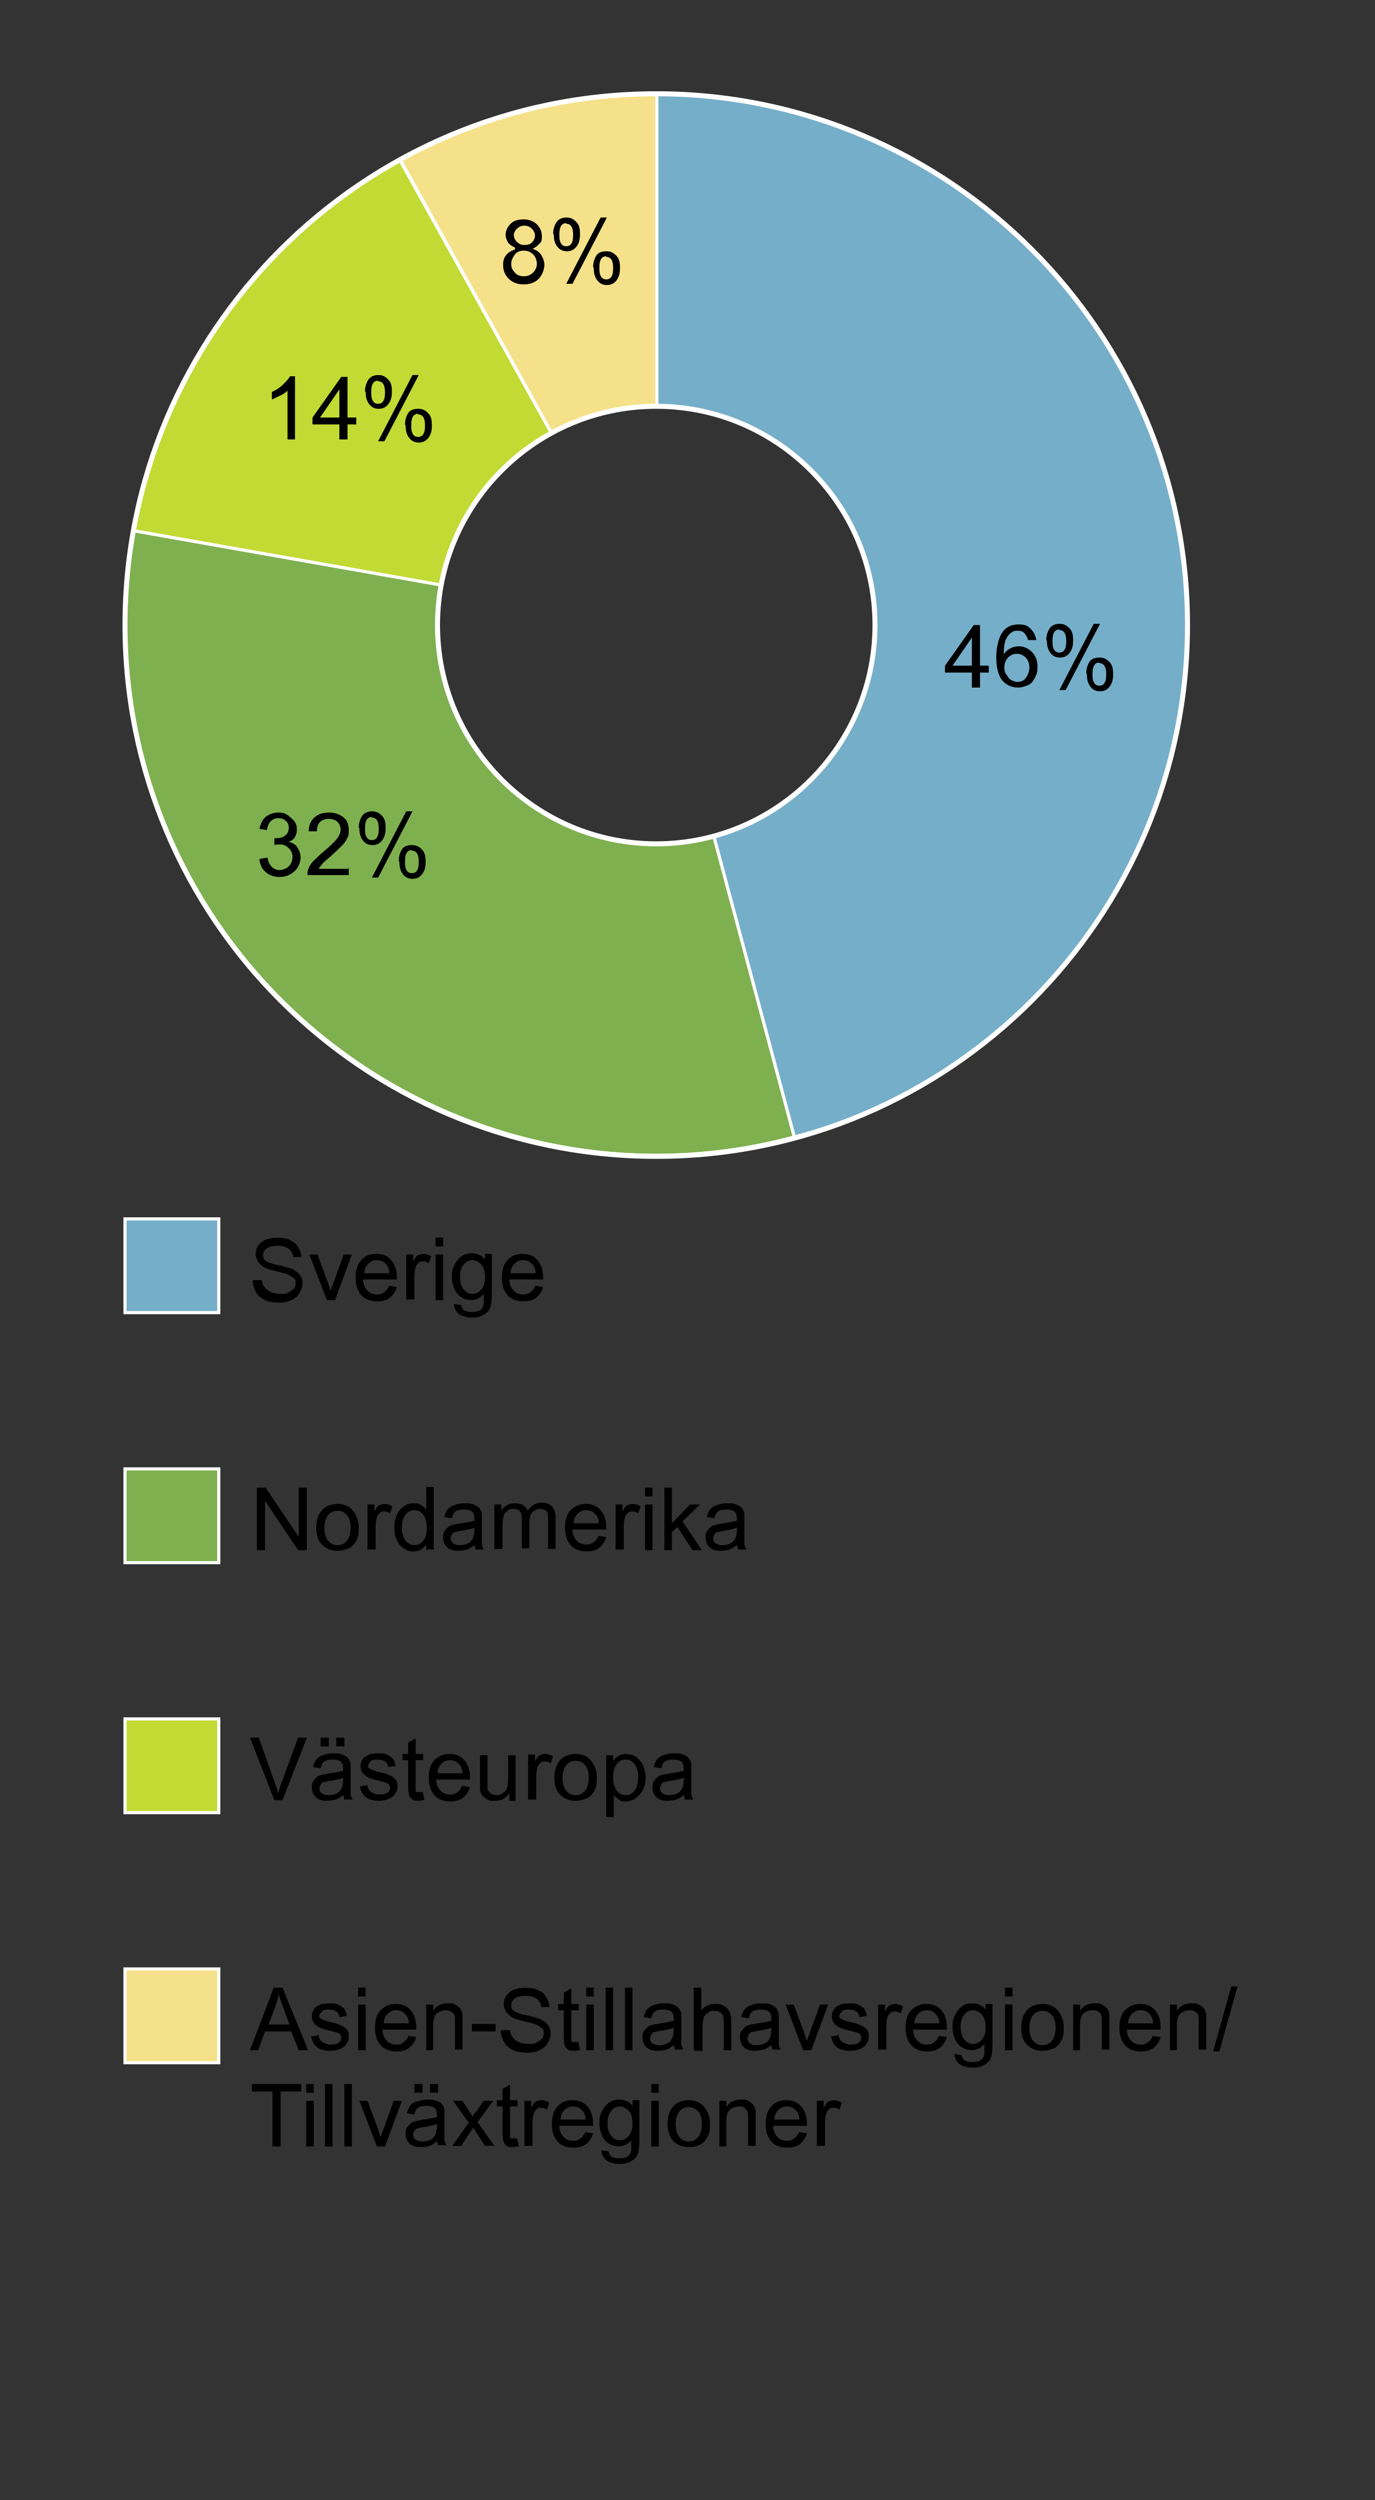
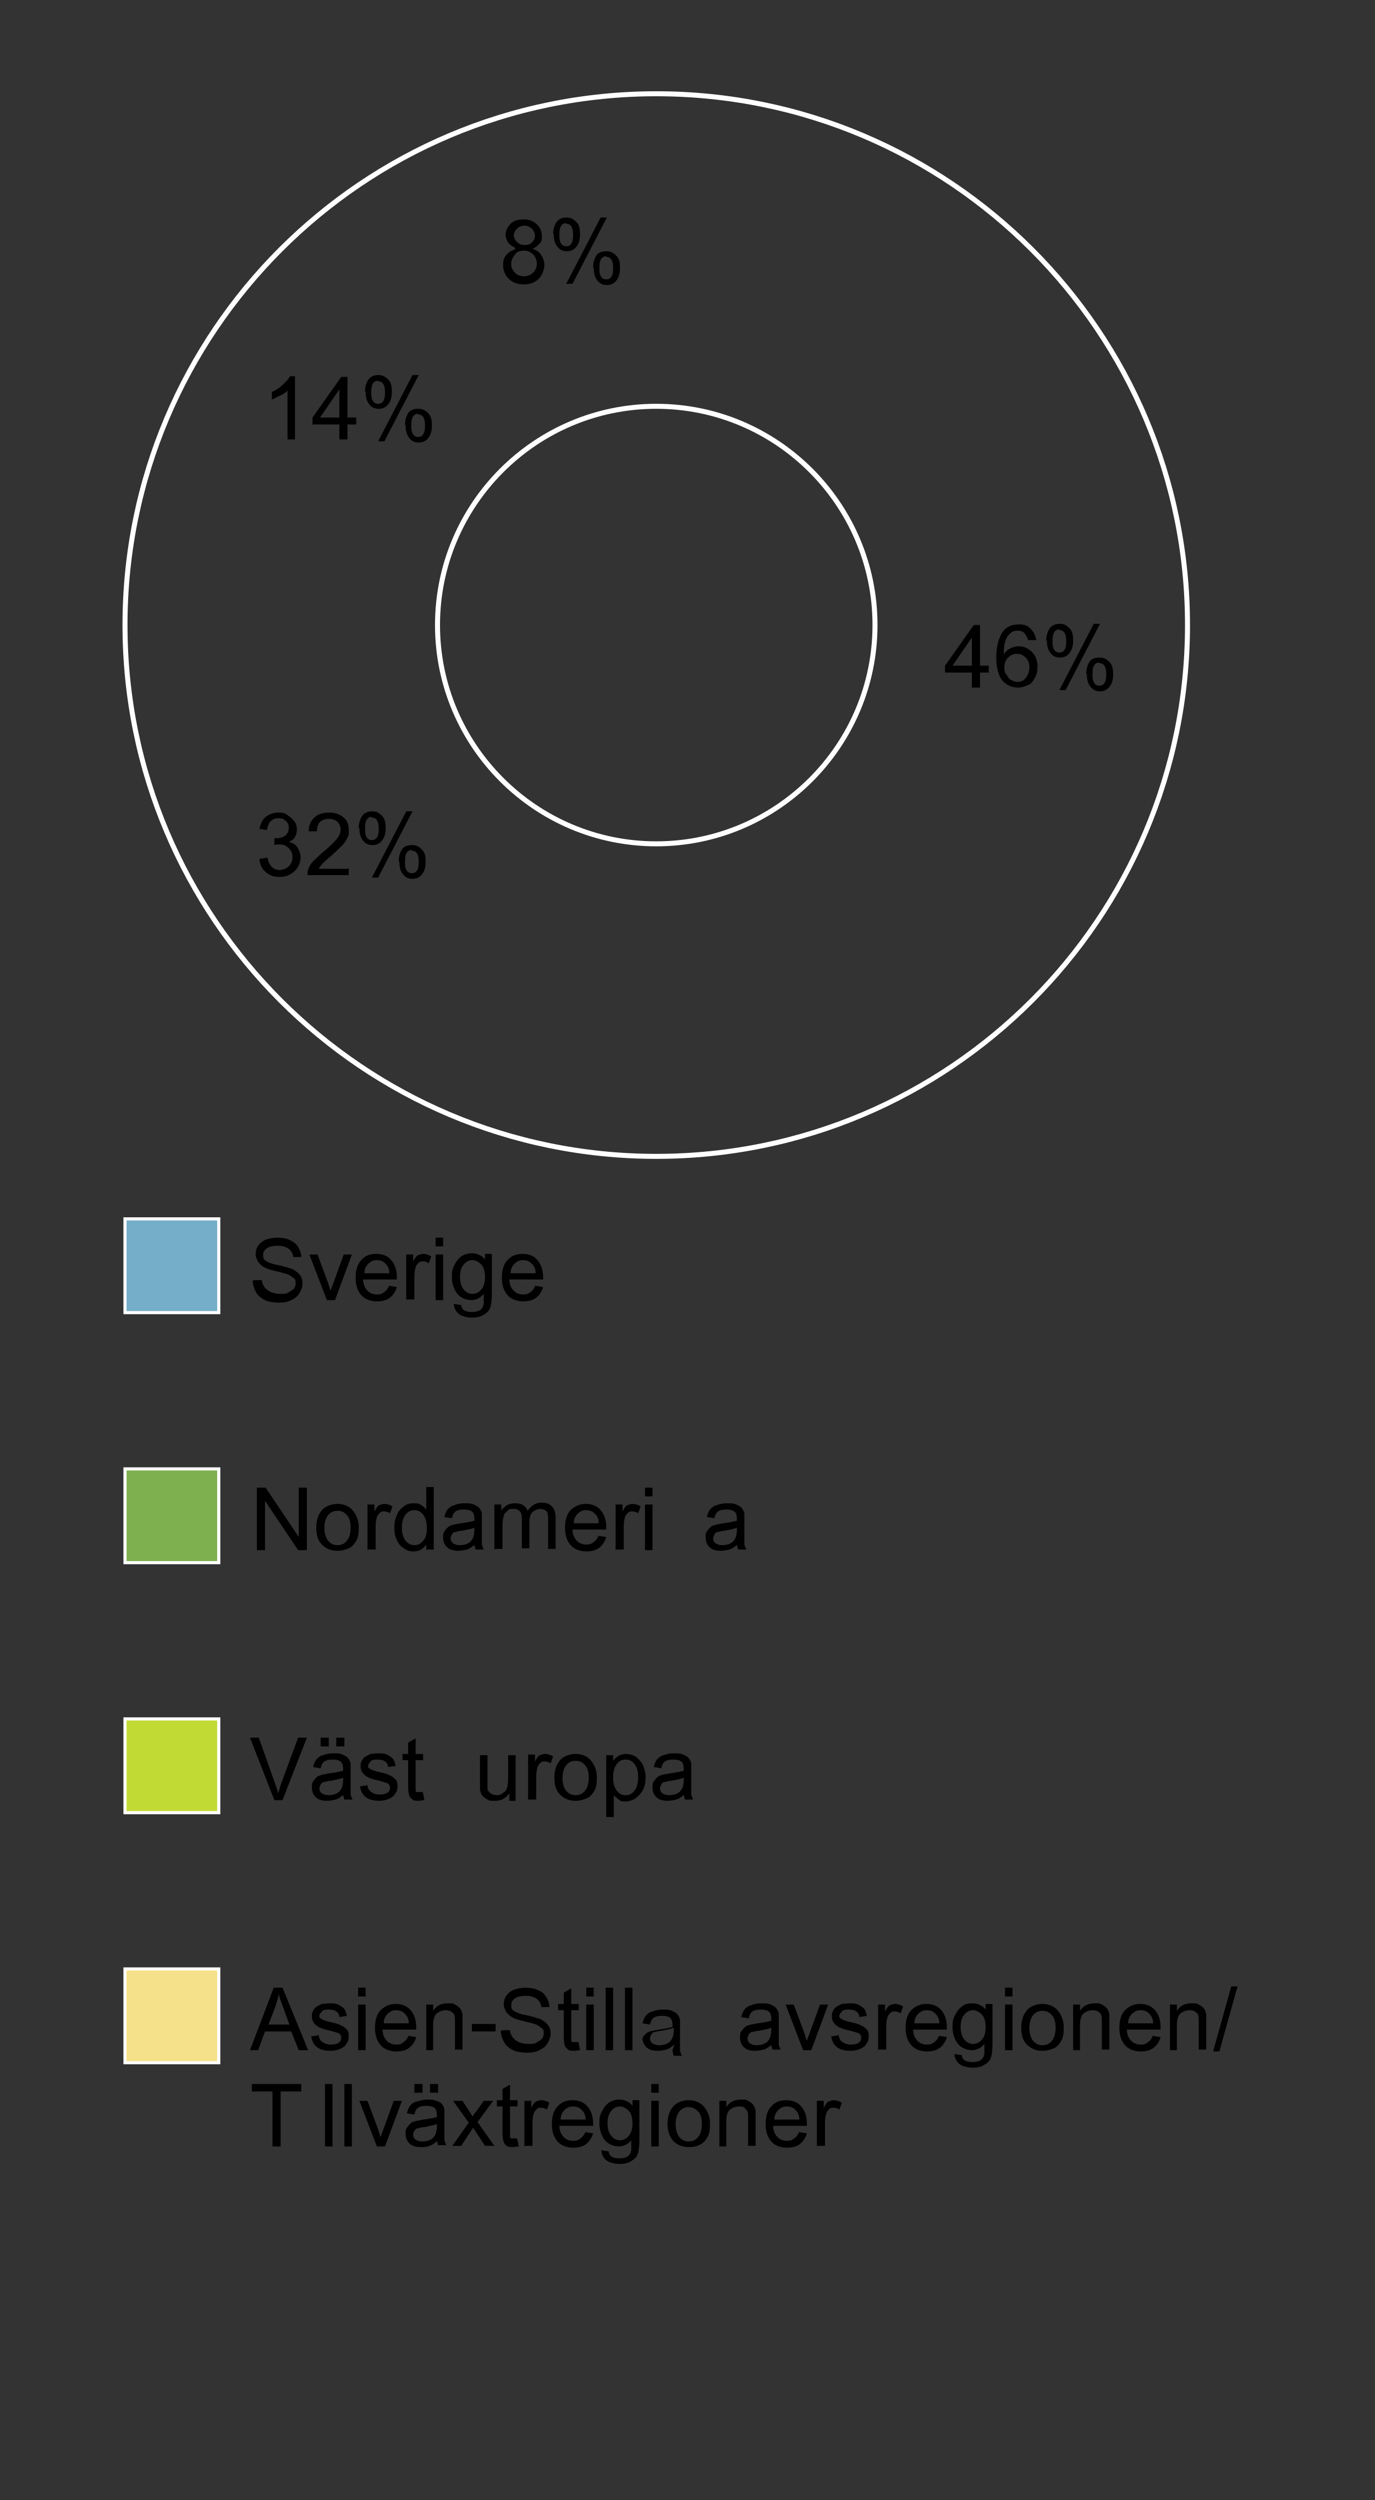
<svg xmlns="http://www.w3.org/2000/svg" id="uuid-056f0312-0b91-4269-9144-1f8cfa8ebc23" data-name="Layer 2 - Region 2014" viewBox="0 0 220 400">
  <rect x="0" y="0" width="220" height="400" fill="#333333" stroke="none" />
  <defs>
    <clipPath id="uuid-1c8f9888-97a1-4397-afeb-d3dd7af44c0f">
-       <path d="m105,15c-46.9,0-85,38.1-85,85s38.1,85,85,85,85-38.1,85-85S151.9,15,105,15Zm0,120c-19.3,0-35-15.7-35-35s15.7-35,35-35,35,15.7,35,35-15.7,35-35,35Z" style="fill: none; stroke: #fff; stroke-miterlimit: 10; stroke-width: .8px;" />
-     </clipPath>
+       </clipPath>
  </defs>
  <g>
    <g style="clip-path: url(#uuid-1c8f9888-97a1-4397-afeb-d3dd7af44c0f);">
      <g>
        <path d="m105.1,99.7L63.9,25.3c13.2-7.3,26.2-10.7,41.3-10.7v85.1Z" style="fill: #f5e189; fill-rule: evenodd; stroke: #fff; stroke-miterlimit: 10; stroke-width: .5px;" />
        <path d="m105.1,99.7l-83.8-14.8c4.6-25.9,19.5-46.9,42.5-59.6l41.3,74.4Z" style="fill: #c2da34; fill-rule: evenodd; stroke: #fff; stroke-miterlimit: 10; stroke-width: .5px;" />
        <path d="m105.1,99.7l22,82.2c-45.4,12.2-92.1-14.8-104.2-60.2-3.4-12.7-3.9-23.8-1.6-36.8l83.8,14.8Z" style="fill: #7fb04f; fill-rule: evenodd; stroke: #fff; stroke-miterlimit: 10; stroke-width: .5px;" />
        <path d="m105.1,99.7V14.6c47,0,85.1,38.1,85.1,85.1s-24.9,72-63.1,82.2l-22-82.2Z" style="fill: #75aec9; fill-rule: evenodd; stroke: #fff; stroke-miterlimit: 10; stroke-width: .5px;" />
      </g>
    </g>
    <path d="m105,15c-46.9,0-85,38.1-85,85s38.1,85,85,85,85-38.1,85-85S151.9,15,105,15Zm0,120c-19.3,0-35-15.7-35-35s15.7-35,35-35,35,15.7,35,35-15.7,35-35,35Z" style="fill: none; stroke: #fff; stroke-miterlimit: 10; stroke-width: .8px;" />
  </g>
  <g>
    <path d="m40.6,204.8h1.3c0,.4.2.8.4,1.1.2.3.6.6,1,.8.5.2,1,.3,1.5.3s1,0,1.3-.2.7-.4.9-.6c.2-.3.3-.5.3-.9s0-.6-.3-.8c-.2-.2-.5-.4-.9-.6-.3-.1-.9-.3-1.8-.5-.9-.2-1.6-.4-1.9-.6-.5-.2-.8-.6-1.1-.9-.2-.4-.4-.8-.4-1.2s.1-1,.4-1.4.7-.8,1.3-1,1.2-.3,1.8-.3,1.4.1,2,.4,1,.6,1.3,1.1.5,1,.5,1.6h-1.3c0-.5-.3-1-.7-1.3s-1-.5-1.7-.5-1.4.1-1.8.4-.6.6-.6,1.1.1.7.4.9c.3.2.9.5,2,.7,1.1.2,1.8.5,2.2.6.6.3,1,.6,1.3,1,.3.4.4.9.4,1.4s-.2,1-.5,1.5c-.3.5-.7.8-1.3,1.1-.6.3-1.2.4-1.9.4s-1.7-.1-2.3-.4-1.1-.7-1.4-1.2c-.3-.5-.5-1.1-.6-1.8Z" />
    <path d="m52.3,208l-2.8-7.3h1.3l1.6,4.3c.2.5.3,1,.5,1.5.1-.4.3-.8.5-1.4l1.6-4.4h1.3l-2.7,7.3h-1.1Z" />
    <path d="m62.2,205.7l1.3.2c-.2.7-.6,1.3-1.1,1.7s-1.2.6-2.1.6-1.9-.3-2.5-1c-.6-.7-.9-1.6-.9-2.8s.3-2.2.9-2.8c.6-.7,1.4-1,2.4-1s1.8.3,2.4,1c.6.7.9,1.6.9,2.8s0,.2,0,.3h-5.4c0,.8.3,1.4.7,1.8s.9.6,1.5.6.8-.1,1.2-.4.6-.6.8-1.1Zm-4-2h4.1c0-.6-.2-1.1-.5-1.4-.4-.5-.9-.7-1.5-.7s-1,.2-1.4.6-.6.9-.6,1.5Z" />
    <path d="m65,208v-7.3h1.1v1.1c.3-.5.5-.9.8-1s.5-.2.8-.2c.4,0,.8.1,1.3.4l-.4,1.1c-.3-.2-.6-.3-.9-.3s-.5,0-.7.2c-.2.2-.4.4-.5.7-.1.4-.2.9-.2,1.4v3.8h-1.2Z" />
    <path d="m69.7,199.4v-1.4h1.2v1.4h-1.2Zm0,8.6v-7.3h1.2v7.3h-1.2Z" />
    <path d="m72.6,208.6l1.2.2c0,.4.2.6.4.8.3.2.7.3,1.3.3s1-.1,1.3-.3.5-.5.6-1c0-.2,0-.8,0-1.6-.5.6-1.2,1-2,1s-1.8-.4-2.3-1.1-.8-1.6-.8-2.6.1-1.3.4-1.9c.3-.6.6-1,1.1-1.4.5-.3,1-.5,1.7-.5s1.6.3,2.1,1v-.9h1.1v6.3c0,1.1-.1,1.9-.3,2.4-.2.5-.6.8-1.1,1.1s-1.1.4-1.8.4-1.6-.2-2.1-.6c-.5-.4-.8-1-.8-1.8Zm1-4.4c0,1,.2,1.6.6,2.1s.9.7,1.4.7,1-.2,1.4-.7c.4-.4.6-1.1.6-2s-.2-1.6-.6-2-.9-.7-1.4-.7-1,.2-1.4.7c-.4.4-.6,1.1-.6,2Z" />
    <path d="m85.6,205.7l1.3.2c-.2.7-.6,1.3-1.1,1.7s-1.2.6-2.1.6-1.9-.3-2.5-1c-.6-.7-.9-1.6-.9-2.8s.3-2.2.9-2.8c.6-.7,1.4-1,2.4-1s1.8.3,2.4,1c.6.7.9,1.6.9,2.8s0,.2,0,.3h-5.4c0,.8.3,1.4.7,1.8s.9.6,1.5.6.8-.1,1.2-.4.6-.6.8-1.1Zm-4-2h4.1c0-.6-.2-1.1-.5-1.4-.4-.5-.9-.7-1.5-.7s-1,.2-1.4.6-.6.9-.6,1.5Z" />
  </g>
  <g>
    <path d="m41.1,248v-10h1.4l5.3,7.9v-7.9h1.3v10h-1.4l-5.3-7.9v7.9h-1.3Z" />
    <path d="m50.6,244.4c0-1.3.4-2.3,1.1-3,.6-.5,1.4-.8,2.3-.8s1.8.3,2.4,1c.6.7,1,1.6,1,2.7s-.1,1.7-.4,2.2c-.3.5-.7,1-1.2,1.2s-1.1.4-1.8.4c-1,0-1.8-.3-2.5-1s-.9-1.6-.9-2.8Zm1.3,0c0,.9.2,1.6.6,2.1.4.5.9.7,1.5.7s1.1-.2,1.5-.7.6-1.2.6-2.1-.2-1.6-.6-2c-.4-.5-.9-.7-1.5-.7s-1.1.2-1.5.7-.6,1.2-.6,2.1Z" />
    <path d="m58.8,248v-7.3h1.1v1.1c.3-.5.5-.9.8-1s.5-.2.8-.2c.4,0,.8.1,1.3.4l-.4,1.1c-.3-.2-.6-.3-.9-.3s-.5,0-.7.2c-.2.2-.4.4-.5.7-.1.4-.2.9-.2,1.4v3.8h-1.2Z" />
    <path d="m68.2,248v-.9c-.5.7-1.1,1.1-2,1.1s-1.1-.2-1.6-.5-.9-.8-1.1-1.3c-.3-.6-.4-1.2-.4-2s.1-1.4.4-2c.2-.6.6-1,1.1-1.4s1-.5,1.6-.5.8,0,1.2.3c.3.2.6.4.8.7v-3.6h1.2v10h-1.1Zm-3.9-3.6c0,.9.2,1.6.6,2.1s.9.7,1.4.7,1-.2,1.4-.7c.4-.4.6-1.1.6-2s-.2-1.7-.6-2.2-.9-.7-1.4-.7-1,.2-1.4.7-.6,1.2-.6,2.1Z" />
    <path d="m76,247.1c-.5.4-.9.7-1.3.8s-.9.2-1.4.2c-.8,0-1.4-.2-1.8-.6-.4-.4-.6-.9-.6-1.5s0-.7.2-1c.2-.3.4-.5.6-.7s.6-.3.9-.4c.2,0,.6-.1,1.1-.2,1-.1,1.7-.3,2.2-.4,0-.2,0-.3,0-.3,0-.5-.1-.9-.3-1.1-.3-.3-.8-.4-1.4-.4s-1,.1-1.3.3c-.3.2-.5.6-.6,1.1l-1.2-.2c.1-.5.3-.9.5-1.2.3-.3.6-.6,1.1-.7.5-.2,1-.3,1.6-.3s1.1,0,1.5.2.7.3.9.6c.2.2.3.5.4.8,0,.2,0,.6,0,1.1v1.6c0,1.1,0,1.9,0,2.2,0,.3.2.6.3.9h-1.3c-.1-.3-.2-.6-.2-.9Zm-.1-2.7c-.4.2-1.1.3-2,.5-.5,0-.9.2-1.1.2s-.4.2-.5.4c-.1.2-.2.4-.2.6,0,.3.1.6.4.8s.6.3,1.1.3.9-.1,1.3-.3c.4-.2.6-.5.8-.9.1-.3.2-.7.2-1.2v-.5Z" />
    <path d="m79.1,248v-7.3h1.1v1c.2-.4.5-.6.9-.9.4-.2.8-.3,1.3-.3s1,.1,1.3.3.6.5.7.9c.6-.8,1.3-1.3,2.2-1.3s1.3.2,1.7.6c.4.4.6,1,.6,1.8v5h-1.2v-4.6c0-.5,0-.8-.1-1.1,0-.2-.2-.4-.4-.5s-.5-.2-.7-.2c-.5,0-.9.2-1.3.5-.3.3-.5.9-.5,1.6v4.2h-1.2v-4.7c0-.5-.1-1-.3-1.2s-.5-.4-1-.4-.7,0-1,.3-.5.4-.6.8-.2.9-.2,1.5v3.8h-1.2Z" />
    <path d="m95.7,245.7l1.3.2c-.2.7-.6,1.3-1.1,1.7s-1.2.6-2.1.6-1.9-.3-2.5-1c-.6-.7-.9-1.6-.9-2.8s.3-2.2.9-2.8,1.4-1,2.4-1,1.8.3,2.4,1,.9,1.6.9,2.8,0,.2,0,.3h-5.4c0,.8.3,1.4.7,1.8s.9.6,1.5.6.8-.1,1.2-.4.6-.6.8-1.1Zm-4-2h4.1c0-.6-.2-1.1-.5-1.4-.4-.5-.9-.7-1.5-.7s-1,.2-1.4.6-.6.9-.6,1.5Z" />
    <path d="m98.5,248v-7.3h1.1v1.1c.3-.5.5-.9.8-1s.5-.2.8-.2c.4,0,.8.1,1.3.4l-.4,1.1c-.3-.2-.6-.3-.9-.3s-.5,0-.7.2c-.2.2-.4.4-.5.7-.1.4-.2.9-.2,1.4v3.8h-1.2Z" />
    <path d="m103.2,239.4v-1.4h1.2v1.4h-1.2Zm0,8.6v-7.3h1.2v7.3h-1.2Z" />
-     <path d="m106.3,248v-10h1.2v5.7l2.9-3h1.6l-2.8,2.7,3.1,4.6h-1.5l-2.4-3.7-.9.8v2.9h-1.2Z" />
    <path d="m118,247.1c-.5.4-.9.7-1.3.8s-.9.2-1.4.2c-.8,0-1.4-.2-1.8-.6-.4-.4-.6-.9-.6-1.5s0-.7.2-1c.2-.3.4-.5.6-.7s.6-.3.9-.4c.2,0,.6-.1,1.1-.2,1-.1,1.7-.3,2.2-.4,0-.2,0-.3,0-.3,0-.5-.1-.9-.3-1.1-.3-.3-.8-.4-1.4-.4s-1,.1-1.3.3c-.3.2-.5.6-.6,1.1l-1.2-.2c.1-.5.3-.9.5-1.2.3-.3.6-.6,1.1-.7.5-.2,1-.3,1.6-.3s1.1,0,1.5.2.7.3.9.6c.2.2.3.5.4.8,0,.2,0,.6,0,1.1v1.6c0,1.1,0,1.9,0,2.2,0,.3.2.6.3.9h-1.3c-.1-.3-.2-.6-.2-.9Zm-.1-2.7c-.4.2-1.1.3-2,.5-.5,0-.9.2-1.1.2s-.4.2-.5.4c-.1.2-.2.4-.2.6,0,.3.1.6.4.8s.6.3,1.1.3.9-.1,1.3-.3c.4-.2.6-.5.8-.9.1-.3.2-.7.2-1.2v-.5Z" />
  </g>
  <g>
    <path d="m43.9,288l-3.9-10h1.4l2.6,7.3c.2.6.4,1.1.5,1.6.2-.5.3-1.1.5-1.6l2.7-7.3h1.4l-3.9,10h-1.4Z" />
    <path d="m55,287.1c-.5.4-.9.7-1.3.8s-.9.2-1.4.2c-.8,0-1.4-.2-1.8-.6-.4-.4-.6-.9-.6-1.5s0-.7.2-1c.2-.3.4-.5.6-.7s.6-.3.9-.4c.2,0,.6-.1,1.1-.2,1-.1,1.7-.3,2.2-.4,0-.2,0-.3,0-.3,0-.5-.1-.9-.3-1.1-.3-.3-.8-.4-1.4-.4s-1,.1-1.3.3c-.3.2-.5.6-.6,1.1l-1.2-.2c.1-.5.3-.9.5-1.2.3-.3.6-.6,1.1-.7.5-.2,1-.3,1.6-.3s1.1,0,1.5.2.7.3.9.6c.2.2.3.5.4.8,0,.2,0,.6,0,1.1v1.6c0,1.1,0,1.9,0,2.2,0,.3.2.6.3.9h-1.3c-.1-.3-.2-.6-.2-.9Zm-.1-2.7c-.4.2-1.1.3-2,.5-.5,0-.9.2-1.1.2s-.4.2-.5.4c-.1.2-.2.4-.2.6,0,.3.1.6.4.8s.6.3,1.1.3.9-.1,1.3-.3c.4-.2.6-.5.8-.9.1-.3.2-.7.2-1.2v-.5Zm-3.6-5v-1.4h1.3v1.4h-1.3Zm2.5,0v-1.4h1.3v1.4h-1.3Z" />
    <path d="m57.6,285.8l1.2-.2c0,.5.3.9.6,1.1s.7.4,1.3.4,1-.1,1.3-.3c.3-.2.4-.5.4-.8s-.1-.5-.4-.7c-.2-.1-.6-.2-1.3-.4-.9-.2-1.5-.4-1.9-.6-.3-.2-.6-.4-.8-.7-.2-.3-.3-.6-.3-1s0-.6.2-.9c.1-.3.3-.5.6-.7.2-.1.5-.3.8-.4.3,0,.7-.1,1.1-.1.6,0,1.1,0,1.5.2s.7.4,1,.7c.2.3.3.7.4,1.1l-1.2.2c0-.4-.2-.7-.5-.9s-.6-.3-1.1-.3-1,0-1.2.3-.4.4-.4.7,0,.3.2.4c.1.1.3.2.5.3.1,0,.5.2,1.1.3.9.2,1.5.4,1.8.6.3.1.6.4.8.6s.3.6.3,1.1-.1.8-.4,1.2c-.2.4-.6.6-1,.8-.5.2-1,.3-1.5.3-.9,0-1.7-.2-2.2-.6s-.8-1-.9-1.7Z" />
    <path d="m67.7,286.9l.2,1.1c-.3,0-.7.1-.9.1-.4,0-.8,0-1-.2s-.4-.3-.5-.6c-.1-.2-.2-.7-.2-1.5v-4.2h-.9v-1h.9v-1.8l1.2-.7v2.5h1.2v1h-1.2v4.2c0,.4,0,.6,0,.7s.1.2.2.2.2,0,.4,0,.3,0,.5,0Z" />
-     <path d="m73.9,285.7l1.3.2c-.2.7-.6,1.3-1.1,1.7s-1.2.6-2.1.6-1.9-.3-2.5-1c-.6-.7-.9-1.6-.9-2.8s.3-2.2.9-2.8,1.4-1,2.4-1,1.8.3,2.4,1,.9,1.6.9,2.8,0,.2,0,.3h-5.4c0,.8.3,1.4.7,1.8s.9.6,1.5.6.8-.1,1.2-.4.6-.6.8-1.1Zm-4-2h4.1c0-.6-.2-1.1-.5-1.4-.4-.5-.9-.7-1.5-.7s-1,.2-1.4.6-.6.9-.6,1.5Z" />
    <path d="m81.5,288v-1.1c-.6.8-1.3,1.2-2.3,1.2s-.8,0-1.2-.2-.6-.4-.8-.6c-.2-.2-.3-.6-.4-.9,0-.2,0-.6,0-1.1v-4.5h1.2v4c0,.6,0,1.1,0,1.3,0,.3.2.6.5.8.3.2.6.3.9.3s.7,0,1-.3c.3-.2.6-.4.7-.8.1-.3.2-.8.2-1.4v-3.9h1.2v7.3h-1.1Z" />
    <path d="m84.5,288v-7.3h1.1v1.1c.3-.5.5-.9.8-1s.5-.2.8-.2c.4,0,.8.1,1.3.4l-.4,1.1c-.3-.2-.6-.3-.9-.3s-.5,0-.7.2c-.2.2-.4.4-.5.7-.1.4-.2.9-.2,1.4v3.8h-1.2Z" />
    <path d="m88.7,284.4c0-1.3.4-2.3,1.1-3,.6-.5,1.4-.8,2.3-.8s1.8.3,2.4,1c.6.7,1,1.6,1,2.7s-.1,1.7-.4,2.2c-.3.5-.7,1-1.2,1.2s-1.1.4-1.8.4c-1,0-1.8-.3-2.5-1s-.9-1.6-.9-2.8Zm1.3,0c0,.9.2,1.6.6,2.1.4.5.9.7,1.5.7s1.1-.2,1.5-.7.6-1.2.6-2.1-.2-1.6-.6-2c-.4-.5-.9-.7-1.5-.7s-1.1.2-1.5.7-.6,1.2-.6,2.1Z" />
    <path d="m97,290.8v-10h1.1v.9c.3-.4.6-.6.9-.8.3-.2.7-.3,1.2-.3s1.2.2,1.6.5.8.8,1.1,1.3c.2.6.4,1.2.4,1.9s-.1,1.4-.4,2c-.3.6-.7,1-1.2,1.4-.5.3-1,.5-1.6.5s-.8,0-1.1-.3-.6-.4-.8-.7v3.5h-1.2Zm1.1-6.4c0,.9.2,1.6.6,2.1s.8.7,1.4.7,1-.2,1.4-.7c.4-.5.6-1.2.6-2.2s-.2-1.6-.6-2.1-.8-.7-1.4-.7-1,.2-1.4.7c-.4.5-.6,1.2-.6,2.1Z" />
    <path d="m109.5,287.1c-.5.4-.9.7-1.3.8s-.9.2-1.4.2c-.8,0-1.4-.2-1.8-.6-.4-.4-.6-.9-.6-1.5s0-.7.2-1c.2-.3.4-.5.6-.7s.6-.3.9-.4c.2,0,.6-.1,1.1-.2,1-.1,1.7-.3,2.2-.4,0-.2,0-.3,0-.3,0-.5-.1-.9-.3-1.1-.3-.3-.8-.4-1.4-.4s-1,.1-1.3.3c-.3.2-.5.6-.6,1.1l-1.2-.2c.1-.5.3-.9.5-1.2.3-.3.6-.6,1.1-.7.5-.2,1-.3,1.6-.3s1.1,0,1.5.2.7.3.9.6c.2.2.3.5.4.8,0,.2,0,.6,0,1.1v1.6c0,1.1,0,1.9,0,2.2,0,.3.2.6.3.9h-1.3c-.1-.3-.2-.6-.2-.9Zm-.1-2.7c-.4.2-1.1.3-2,.5-.5,0-.9.2-1.1.2s-.4.2-.5.4c-.1.2-.2.4-.2.6,0,.3.1.6.4.8s.6.3,1.1.3.9-.1,1.3-.3c.4-.2.6-.5.8-.9.1-.3.2-.7.2-1.2v-.5Z" />
  </g>
  <g>
    <path d="m40,328l3.8-10h1.4l4.1,10h-1.5l-1.2-3h-4.2l-1.1,3h-1.4Zm2.9-4.1h3.4l-1-2.8c-.3-.8-.6-1.5-.7-2.1-.1.6-.3,1.3-.5,1.9l-1.1,2.9Z" />
    <path d="m49.8,325.8l1.2-.2c0,.5.3.9.6,1.1s.7.4,1.3.4,1-.1,1.3-.3c.3-.2.4-.5.4-.8s-.1-.5-.4-.7c-.2-.1-.6-.2-1.3-.4-.9-.2-1.5-.4-1.9-.6-.3-.2-.6-.4-.8-.7-.2-.3-.3-.6-.3-1s0-.6.2-.9c.1-.3.3-.5.6-.7.2-.1.5-.3.8-.4.3,0,.7-.1,1.1-.1.6,0,1.1,0,1.5.2s.7.4,1,.7c.2.3.3.7.4,1.1l-1.2.2c0-.4-.2-.7-.5-.9s-.6-.3-1.1-.3-1,0-1.2.3-.4.4-.4.7,0,.3.2.4c.1.1.3.2.5.3.1,0,.5.2,1.1.3.9.2,1.5.4,1.8.6.3.1.6.4.8.6s.3.6.3,1.1-.1.8-.4,1.2c-.2.4-.6.6-1,.8-.5.2-1,.3-1.5.3-.9,0-1.7-.2-2.2-.6s-.8-1-.9-1.7Z" />
    <path d="m57.3,319.4v-1.4h1.2v1.4h-1.2Zm0,8.6v-7.3h1.2v7.3h-1.2Z" />
    <path d="m65.3,325.7l1.3.2c-.2.7-.6,1.3-1.1,1.7s-1.2.6-2.1.6-1.9-.3-2.5-1c-.6-.7-.9-1.6-.9-2.8s.3-2.2.9-2.8,1.4-1,2.4-1,1.8.3,2.4,1,.9,1.6.9,2.8,0,.2,0,.3h-5.4c0,.8.3,1.4.7,1.8s.9.6,1.5.6.8-.1,1.2-.4.6-.6.8-1.1Zm-4-2h4.1c0-.6-.2-1.1-.5-1.4-.4-.5-.9-.7-1.5-.7s-1,.2-1.4.6-.6.9-.6,1.5Z" />
    <path d="m68.2,328v-7.3h1.1v1c.5-.8,1.3-1.2,2.3-1.2s.8,0,1.2.2c.4.2.6.4.8.6s.3.6.4.9c0,.2,0,.6,0,1.2v4.5h-1.2v-4.4c0-.5,0-.9-.1-1.1,0-.2-.3-.4-.5-.6-.2-.1-.5-.2-.9-.2-.5,0-1,.2-1.4.5s-.6,1-.6,1.9v4h-1.2Z" />
    <path d="m75.5,325v-1.2h3.8v1.2h-3.8Z" />
    <path d="m80.3,324.8h1.3c0,.4.2.8.4,1.1.2.3.6.6,1,.8.5.2,1,.3,1.5.3s1,0,1.3-.2.7-.4.9-.6c.2-.3.3-.5.3-.9s0-.6-.3-.8c-.2-.2-.5-.4-.9-.6-.3-.1-.9-.3-1.8-.5-.9-.2-1.6-.4-1.9-.6-.5-.2-.8-.6-1.1-.9-.2-.4-.4-.8-.4-1.2s.1-1,.4-1.4c.3-.4.7-.8,1.3-1s1.2-.3,1.8-.3,1.4.1,2,.4c.6.2,1,.6,1.3,1.1s.5,1,.5,1.6h-1.3c0-.5-.3-1-.7-1.3s-1-.5-1.7-.5-1.4.1-1.8.4c-.4.3-.6.6-.6,1.1s.1.7.4.9c.3.2.9.5,2,.7,1.1.2,1.8.5,2.2.6.6.3,1,.6,1.3,1,.3.4.4.9.4,1.4s-.2,1-.5,1.5c-.3.5-.7.8-1.3,1.1-.6.3-1.2.4-1.9.4s-1.7-.1-2.3-.4-1.1-.7-1.4-1.2c-.3-.5-.5-1.1-.6-1.8Z" />
    <path d="m92.6,326.9l.2,1.1c-.3,0-.7.1-.9.1-.4,0-.8,0-1-.2s-.4-.3-.5-.6c-.1-.2-.2-.7-.2-1.5v-4.2h-.9v-1h.9v-1.8l1.2-.7v2.5h1.2v1h-1.2v4.2c0,.4,0,.6,0,.7s.1.2.2.2.2,0,.4,0,.3,0,.5,0Z" />
    <path d="m93.8,319.4v-1.4h1.2v1.4h-1.2Zm0,8.6v-7.3h1.2v7.3h-1.2Z" />
    <path d="m96.9,328v-10h1.2v10h-1.2Z" />
    <path d="m100,328v-10h1.2v10h-1.2Z" />
-     <path d="m107.9,327.1c-.5.4-.9.7-1.3.8s-.9.2-1.4.2c-.8,0-1.4-.2-1.8-.6-.4-.4-.6-.9-.6-1.5s0-.7.2-1c.2-.3.4-.5.6-.7s.6-.3.9-.4c.2,0,.6-.1,1.1-.2,1-.1,1.7-.3,2.2-.4,0-.2,0-.3,0-.3,0-.5-.1-.9-.3-1.1-.3-.3-.8-.4-1.4-.4s-1,.1-1.3.3c-.3.2-.5.6-.6,1.1l-1.2-.2c.1-.5.3-.9.5-1.2.3-.3.6-.6,1.1-.7.5-.2,1-.3,1.6-.3s1.1,0,1.5.2.7.3.9.6c.2.2.3.5.4.8,0,.2,0,.6,0,1.1v1.6c0,1.1,0,1.9,0,2.2,0,.3.2.6.3.9h-1.3c-.1-.3-.2-.6-.2-.9Zm-.1-2.7c-.4.2-1.1.3-2,.5-.5,0-.9.2-1.1.2s-.4.2-.5.4c-.1.2-.2.4-.2.6,0,.3.1.6.4.8s.6.3,1.1.3.9-.1,1.3-.3c.4-.2.6-.5.8-.9.1-.3.2-.7.2-1.2v-.5Z" />
-     <path d="m111,328v-10h1.2v3.6c.6-.7,1.3-1,2.2-1s1,.1,1.4.3c.4.2.7.5.9.9s.3.9.3,1.6v4.6h-1.2v-4.6c0-.6-.1-1.1-.4-1.3-.3-.3-.6-.4-1.1-.4s-.7,0-1,.3c-.3.2-.6.4-.7.8s-.2.8-.2,1.3v4h-1.2Z" />
+     <path d="m107.9,327.1c-.5.4-.9.7-1.3.8s-.9.2-1.4.2c-.8,0-1.4-.2-1.8-.6-.4-.4-.6-.9-.6-1.5c.2-.3.4-.5.6-.7s.6-.3.9-.4c.2,0,.6-.1,1.1-.2,1-.1,1.7-.3,2.2-.4,0-.2,0-.3,0-.3,0-.5-.1-.9-.3-1.1-.3-.3-.8-.4-1.4-.4s-1,.1-1.3.3c-.3.2-.5.6-.6,1.1l-1.2-.2c.1-.5.3-.9.5-1.2.3-.3.6-.6,1.1-.7.5-.2,1-.3,1.6-.3s1.1,0,1.5.2.7.3.9.6c.2.2.3.5.4.8,0,.2,0,.6,0,1.1v1.6c0,1.1,0,1.9,0,2.2,0,.3.2.6.3.9h-1.3c-.1-.3-.2-.6-.2-.9Zm-.1-2.7c-.4.2-1.1.3-2,.5-.5,0-.9.2-1.1.2s-.4.2-.5.4c-.1.2-.2.4-.2.6,0,.3.1.6.4.8s.6.3,1.1.3.9-.1,1.3-.3c.4-.2.6-.5.8-.9.1-.3.2-.7.2-1.2v-.5Z" />
    <path d="m123.5,327.1c-.5.4-.9.7-1.3.8s-.9.2-1.4.2c-.8,0-1.4-.2-1.8-.6-.4-.4-.6-.9-.6-1.5s0-.7.2-1c.2-.3.4-.5.6-.7s.6-.3.9-.4c.2,0,.6-.1,1.1-.2,1-.1,1.7-.3,2.2-.4,0-.2,0-.3,0-.3,0-.5-.1-.9-.3-1.1-.3-.3-.8-.4-1.4-.4s-1,.1-1.3.3c-.3.2-.5.6-.6,1.1l-1.2-.2c.1-.5.3-.9.5-1.2.3-.3.6-.6,1.1-.7.5-.2,1-.3,1.6-.3s1.1,0,1.5.2.7.3.9.6c.2.2.3.5.4.8,0,.2,0,.6,0,1.1v1.6c0,1.1,0,1.9,0,2.2,0,.3.2.6.3.9h-1.3c-.1-.3-.2-.6-.2-.9Zm-.1-2.7c-.4.2-1.1.3-2,.5-.5,0-.9.2-1.1.2s-.4.2-.5.4c-.1.2-.2.4-.2.6,0,.3.1.6.4.8s.6.3,1.1.3.9-.1,1.3-.3c.4-.2.6-.5.8-.9.1-.3.2-.7.2-1.2v-.5Z" />
    <path d="m128.5,328l-2.8-7.3h1.3l1.6,4.3c.2.5.3,1,.5,1.5.1-.4.3-.8.5-1.4l1.6-4.4h1.3l-2.7,7.3h-1.1Z" />
    <path d="m133,325.8l1.2-.2c0,.5.3.9.6,1.1s.7.4,1.3.4,1-.1,1.3-.3c.3-.2.4-.5.4-.8s-.1-.5-.4-.7c-.2-.1-.6-.2-1.3-.4-.9-.2-1.5-.4-1.9-.6-.3-.2-.6-.4-.8-.7-.2-.3-.3-.6-.3-1s0-.6.2-.9c.1-.3.3-.5.6-.7.2-.1.5-.3.8-.4.3,0,.7-.1,1.1-.1.6,0,1.1,0,1.5.2s.7.4,1,.7c.2.3.3.7.4,1.1l-1.2.2c0-.4-.2-.7-.5-.9s-.6-.3-1.1-.3-1,0-1.2.3-.4.4-.4.7,0,.3.2.4c.1.1.3.2.5.3.1,0,.5.2,1.1.3.9.2,1.5.4,1.8.6.3.1.6.4.8.6s.3.6.3,1.1-.1.8-.4,1.2c-.2.4-.6.6-1,.8-.5.2-1,.3-1.5.3-.9,0-1.7-.2-2.2-.6s-.8-1-.9-1.7Z" />
    <path d="m140.5,328v-7.3h1.1v1.1c.3-.5.5-.9.8-1s.5-.2.8-.2c.4,0,.8.1,1.3.4l-.4,1.1c-.3-.2-.6-.3-.9-.3s-.5,0-.7.2c-.2.2-.4.4-.5.7-.1.4-.2.9-.2,1.4v3.8h-1.2Z" />
    <path d="m150.2,325.7l1.3.2c-.2.7-.6,1.3-1.1,1.7s-1.2.6-2.1.6-1.9-.3-2.5-1c-.6-.7-.9-1.6-.9-2.8s.3-2.2.9-2.8,1.4-1,2.4-1,1.8.3,2.4,1,.9,1.6.9,2.8,0,.2,0,.3h-5.4c0,.8.3,1.4.7,1.8s.9.6,1.5.6.8-.1,1.2-.4.6-.6.8-1.1Zm-4-2h4.1c0-.6-.2-1.1-.5-1.4-.4-.5-.9-.7-1.5-.7s-1,.2-1.4.6-.6.9-.6,1.5Z" />
    <path d="m152.7,328.6l1.2.2c0,.4.2.6.4.8.3.2.7.3,1.3.3s1-.1,1.3-.3.5-.5.6-1c0-.2,0-.8,0-1.6-.5.6-1.2,1-2,1s-1.8-.4-2.3-1.1-.8-1.6-.8-2.6.1-1.3.4-1.9c.3-.6.6-1,1.1-1.4s1-.5,1.7-.5,1.6.3,2.1,1v-.9h1.1v6.3c0,1.1-.1,1.9-.3,2.4-.2.5-.6.8-1.1,1.1s-1.1.4-1.8.4-1.6-.2-2.1-.6c-.5-.4-.8-1-.8-1.8Zm1-4.4c0,1,.2,1.6.6,2.1s.9.7,1.4.7,1-.2,1.4-.7c.4-.4.6-1.1.6-2s-.2-1.6-.6-2-.9-.7-1.4-.7-1,.2-1.4.7c-.4.4-.6,1.1-.6,2Z" />
    <path d="m160.8,319.4v-1.4h1.2v1.4h-1.2Zm0,8.6v-7.3h1.2v7.3h-1.2Z" />
    <path d="m163.4,324.4c0-1.3.4-2.3,1.1-3,.6-.5,1.4-.8,2.3-.8s1.8.3,2.4,1c.6.7,1,1.6,1,2.7s-.1,1.7-.4,2.2c-.3.5-.7,1-1.2,1.2s-1.1.4-1.8.4c-1,0-1.8-.3-2.5-1s-.9-1.6-.9-2.8Zm1.3,0c0,.9.2,1.6.6,2.1.4.5.9.7,1.5.7s1.1-.2,1.5-.7.6-1.2.6-2.1-.2-1.6-.6-2c-.4-.5-.9-.7-1.5-.7s-1.1.2-1.5.7-.6,1.2-.6,2.1Z" />
    <path d="m171.7,328v-7.3h1.1v1c.5-.8,1.3-1.2,2.3-1.2s.8,0,1.2.2c.4.2.6.4.8.6s.3.6.4.9c0,.2,0,.6,0,1.2v4.5h-1.2v-4.4c0-.5,0-.9-.1-1.1,0-.2-.3-.4-.5-.6-.2-.1-.5-.2-.9-.2-.5,0-1,.2-1.4.5s-.6,1-.6,1.9v4h-1.2Z" />
    <path d="m184.4,325.7l1.3.2c-.2.7-.6,1.3-1.1,1.7s-1.2.6-2.1.6-1.9-.3-2.5-1c-.6-.7-.9-1.6-.9-2.8s.3-2.2.9-2.8,1.4-1,2.4-1,1.8.3,2.4,1,.9,1.6.9,2.8,0,.2,0,.3h-5.4c0,.8.3,1.4.7,1.8s.9.6,1.5.6.8-.1,1.2-.4.6-.6.8-1.1Zm-4-2h4.1c0-.6-.2-1.1-.5-1.4-.4-.5-.9-.7-1.5-.7s-1,.2-1.4.6-.6.9-.6,1.5Z" />
    <path d="m187.2,328v-7.3h1.1v1c.5-.8,1.3-1.2,2.3-1.2s.8,0,1.2.2c.4.2.6.4.8.6s.3.6.4.9c0,.2,0,.6,0,1.2v4.5h-1.2v-4.4c0-.5,0-.9-.1-1.1,0-.2-.3-.4-.5-.6-.2-.1-.5-.2-.9-.2-.5,0-1,.2-1.4.5s-.6,1-.6,1.9v4h-1.2Z" />
    <path d="m194.1,328.2l2.9-10.4h1l-2.9,10.4h-1Z" />
    <path d="m43.6,343.4v-8.8h-3.3v-1.2h7.9v1.2h-3.3v8.8h-1.3Z" />
-     <path d="m49,334.8v-1.4h1.2v1.4h-1.2Zm0,8.6v-7.3h1.2v7.3h-1.2Z" />
    <path d="m52,343.4v-10h1.2v10h-1.2Z" />
    <path d="m55.1,343.4v-10h1.2v10h-1.2Z" />
    <path d="m60.3,343.4l-2.8-7.3h1.3l1.6,4.3c.2.5.3,1,.5,1.5.1-.4.3-.8.5-1.4l1.6-4.4h1.3l-2.7,7.3h-1.1Z" />
    <path d="m70,342.5c-.5.4-.9.7-1.3.8-.4.2-.9.2-1.4.2-.8,0-1.4-.2-1.8-.6s-.6-.9-.6-1.5,0-.7.2-1,.4-.5.6-.7.6-.3.9-.4c.2,0,.6-.1,1.1-.2,1-.1,1.7-.3,2.2-.4,0-.2,0-.3,0-.3,0-.5-.1-.9-.3-1.1-.3-.3-.8-.4-1.4-.4s-1,.1-1.3.3-.5.6-.6,1.1l-1.2-.2c.1-.5.3-.9.5-1.2s.6-.6,1.1-.7,1-.3,1.6-.3,1.1,0,1.5.2c.4.1.7.3.9.5s.3.5.4.8c0,.2,0,.6,0,1.1v1.6c0,1.1,0,1.9,0,2.2s.2.6.3.9h-1.3c-.1-.3-.2-.6-.2-.9Zm-.1-2.7c-.4.2-1.1.3-2,.5-.5,0-.9.2-1.1.2-.2,0-.4.2-.5.4s-.2.4-.2.6c0,.3.1.6.4.8s.6.3,1.1.3.9-.1,1.3-.3.6-.5.8-.9c.1-.3.2-.7.2-1.2v-.5Zm-3.6-5v-1.4h1.3v1.4h-1.3Zm2.5,0v-1.4h1.3v1.4h-1.3Z" />
    <path d="m72.3,343.4l2.7-3.8-2.5-3.5h1.5l1.1,1.7c.2.3.4.6.5.8.2-.3.4-.6.6-.8l1.2-1.7h1.5l-2.5,3.4,2.7,3.8h-1.5l-1.5-2.3-.4-.6-1.9,2.9h-1.5Z" />
    <path d="m82.8,342.3l.2,1.1c-.3,0-.7.1-.9.1-.4,0-.8,0-1-.2-.2-.1-.4-.3-.5-.6s-.2-.7-.2-1.5v-4.2h-.9v-1h.9v-1.8l1.2-.7v2.5h1.2v1h-1.2v4.2c0,.4,0,.6,0,.7,0,0,.1.2.2.2,0,0,.2,0,.4,0s.3,0,.5,0Z" />
    <path d="m83.9,343.4v-7.3h1.1v1.1c.3-.5.5-.9.8-1s.5-.2.8-.2c.4,0,.8.1,1.3.4l-.4,1.1c-.3-.2-.6-.3-.9-.3s-.5,0-.7.2-.4.4-.5.7c-.1.4-.2.9-.2,1.4v3.8h-1.2Z" />
    <path d="m93.6,341.1l1.3.2c-.2.7-.6,1.3-1.1,1.7s-1.2.6-2.1.6-1.9-.3-2.5-1-.9-1.6-.9-2.8.3-2.2.9-2.8c.6-.7,1.4-1,2.4-1s1.8.3,2.4,1c.6.7.9,1.6.9,2.8s0,.2,0,.3h-5.4c0,.8.3,1.4.7,1.8s.9.6,1.5.6.8-.1,1.2-.4c.3-.2.6-.6.8-1.1Zm-4-2h4.1c0-.6-.2-1.1-.5-1.4-.4-.5-.9-.7-1.5-.7s-1,.2-1.4.6c-.4.4-.6.9-.6,1.5Z" />
    <path d="m96.2,344l1.2.2c0,.4.2.6.4.8.3.2.7.3,1.3.3s1-.1,1.3-.3c.3-.2.5-.5.6-1,0-.3,0-.8,0-1.6-.5.6-1.2,1-2,1s-1.8-.4-2.3-1.1c-.5-.7-.8-1.6-.8-2.6s.1-1.3.4-1.9.6-1,1.1-1.4c.5-.3,1-.5,1.7-.5s1.6.3,2.1,1v-.9h1.1v6.3c0,1.1-.1,1.9-.3,2.4s-.6.8-1.1,1.1-1.1.4-1.8.4-1.6-.2-2.1-.6-.8-1-.8-1.8Zm1-4.4c0,1,.2,1.6.6,2.1s.9.7,1.4.7,1-.2,1.4-.7.6-1.1.6-2-.2-1.6-.6-2-.9-.7-1.4-.7-1,.2-1.4.7-.6,1.1-.6,2Z" />
    <path d="m104.2,334.8v-1.4h1.2v1.4h-1.2Zm0,8.6v-7.3h1.2v7.3h-1.2Z" />
    <path d="m106.8,339.8c0-1.3.4-2.3,1.1-3,.6-.5,1.4-.8,2.3-.8s1.8.3,2.4,1,1,1.6,1,2.7-.1,1.7-.4,2.2-.7,1-1.2,1.2c-.5.3-1.1.4-1.8.4-1,0-1.8-.3-2.5-1-.6-.7-.9-1.6-.9-2.8Zm1.3,0c0,.9.2,1.6.6,2.1s.9.7,1.5.7,1.1-.2,1.5-.7.6-1.2.6-2.1-.2-1.6-.6-2-.9-.7-1.5-.7-1.1.2-1.5.7c-.4.5-.6,1.2-.6,2.1Z" />
    <path d="m115.1,343.4v-7.3h1.1v1c.5-.8,1.3-1.2,2.3-1.2s.8,0,1.2.2.6.4.8.6c.2.3.3.6.4.9,0,.2,0,.6,0,1.2v4.5h-1.2v-4.4c0-.5,0-.9-.1-1.1s-.3-.4-.5-.6-.5-.2-.9-.2c-.5,0-1,.2-1.4.5-.4.3-.6,1-.6,1.9v4h-1.2Z" />
    <path d="m127.8,341.1l1.3.2c-.2.7-.6,1.3-1.1,1.7s-1.2.6-2.1.6-1.9-.3-2.5-1-.9-1.6-.9-2.8.3-2.2.9-2.8c.6-.7,1.4-1,2.4-1s1.8.3,2.4,1c.6.7.9,1.6.9,2.8s0,.2,0,.3h-5.4c0,.8.3,1.4.7,1.8s.9.6,1.5.6.8-.1,1.2-.4c.3-.2.6-.6.8-1.1Zm-4-2h4.1c0-.6-.2-1.1-.5-1.4-.4-.5-.9-.7-1.5-.7s-1,.2-1.4.6c-.4.4-.6.9-.6,1.5Z" />
    <path d="m130.7,343.4v-7.3h1.1v1.1c.3-.5.5-.9.8-1s.5-.2.8-.2c.4,0,.8.1,1.3.4l-.4,1.1c-.3-.2-.6-.3-.9-.3s-.5,0-.7.2-.4.4-.5.7c-.1.4-.2.9-.2,1.4v3.8h-1.2Z" />
  </g>
  <rect x="20" y="315" width="15" height="15" style="fill: #f5e189; stroke: #fff; stroke-miterlimit: 10; stroke-width: .5px;" />
  <rect x="20" y="275" width="15" height="15" style="fill: #c2da34; stroke: #fff; stroke-miterlimit: 10; stroke-width: .5px;" />
  <rect x="20" y="235" width="15" height="15" style="fill: #7fb04f; stroke: #fff; stroke-miterlimit: 10; stroke-width: .5px;" />
  <rect x="20" y="195" width="15" height="15" style="fill: #75aec9; stroke: #fff; stroke-miterlimit: 10; stroke-width: .5px;" />
  <g>
    <path d="m155.5,110v-2.4h-4.3v-1.1l4.6-6.5h1v6.5h1.4v1.1h-1.4v2.4h-1.2Zm0-3.5v-4.5l-3.1,4.5h3.1Z" />
    <path d="m165.7,102.4h-1.2c-.1-.4-.3-.7-.5-1-.3-.4-.7-.5-1.2-.5s-.7.1-1,.3c-.4.3-.7.7-.9,1.2s-.3,1.3-.3,2.3c.3-.5.7-.8,1.1-1s.9-.3,1.3-.3c.8,0,1.5.3,2.1.9s.9,1.4.9,2.3-.1,1.2-.4,1.8-.6,1-1.1,1.2-1,.4-1.6.4c-1,0-1.9-.4-2.5-1.1s-1-2-1-3.7.4-3.3,1.1-4.2c.6-.8,1.5-1.1,2.5-1.1s1.4.2,1.9.7.8,1.1.9,1.8Zm-5,4.3c0,.4,0,.8.3,1.2s.4.7.8.9.7.3,1,.3c.5,0,1-.2,1.3-.6s.6-1,.6-1.7-.2-1.2-.6-1.6-.8-.6-1.4-.6-1,.2-1.4.6-.6.9-.6,1.6Z" />
    <path d="m167.4,102.4c0-.7.2-1.3.5-1.8s.9-.8,1.6-.8,1.1.2,1.6.7.6,1.1.6,2-.2,1.5-.6,2-.9.7-1.5.7-1.1-.2-1.5-.7-.6-1.1-.6-2Zm2.1-1.7c-.3,0-.6.1-.8.4s-.3.7-.3,1.5.1,1.1.3,1.4.5.4.8.4.6-.1.8-.4.3-.7.3-1.4-.1-1.1-.3-1.4-.5-.4-.8-.4Zm0,9.7l5.5-10.6h1l-5.5,10.6h-1Zm4.3-2.7c0-.7.2-1.3.5-1.8s.9-.7,1.6-.7,1.1.2,1.6.7.6,1.1.6,2-.2,1.5-.6,2-.9.7-1.5.7-1.1-.2-1.5-.7-.6-1.1-.6-2Zm2.1-1.7c-.3,0-.6.1-.8.4s-.3.7-.3,1.5.1,1.1.3,1.4.5.4.8.4.6-.1.8-.4.3-.7.3-1.4-.1-1.1-.3-1.4-.5-.4-.8-.4Z" />
  </g>
  <g>
    <path d="m41.6,137.4l1.2-.2c.1.7.4,1.2.7,1.5s.8.5,1.2.5,1.1-.2,1.5-.6.6-.9.6-1.5-.2-1-.6-1.4-.8-.6-1.4-.6-.5,0-.9.1v-1.1c.2,0,.3,0,.3,0,.5,0,1-.1,1.4-.4s.6-.7.6-1.3-.2-.8-.5-1.1-.7-.4-1.2-.4-.9.2-1.2.5-.5.8-.6,1.4l-1.2-.2c.2-.8.5-1.5,1-1.9s1.2-.7,2-.7,1.1.1,1.5.4.8.6,1.1,1,.4.8.4,1.3-.1.8-.3,1.2-.6.6-1,.8c.6.1,1.1.4,1.4.9s.5,1,.5,1.6-.3,1.6-1,2.2-1.4.9-2.4.9-1.6-.3-2.2-.8-.9-1.2-1-2Z" />
    <path d="m55.8,138.8v1.2h-6.6c0-.3,0-.6.1-.9.2-.5.4-.9.8-1.3s.9-.9,1.6-1.5c1.1-.9,1.8-1.6,2.2-2.1s.6-1,.6-1.5-.2-.9-.5-1.2-.8-.5-1.4-.5-1.1.2-1.4.5-.5.8-.5,1.5h-1.3c0-1.1.4-1.8,1-2.3s1.3-.7,2.3-.7,1.7.3,2.3.8.8,1.2.8,2,0,.8-.2,1.2-.4.8-.8,1.2-1,1-1.9,1.8c-.7.6-1.2,1-1.4,1.3s-.4.4-.5.7h4.9Z" />
    <path d="m57.4,132.4c0-.7.2-1.3.5-1.8s.9-.8,1.6-.8,1.1.2,1.6.7.6,1.1.6,2-.2,1.5-.6,2-.9.7-1.5.7-1.1-.2-1.5-.7-.6-1.1-.6-2Zm2.1-1.7c-.3,0-.6.1-.8.4s-.3.7-.3,1.5.1,1.1.3,1.4.5.4.8.4.6-.1.8-.4.3-.7.3-1.4-.1-1.1-.3-1.4-.5-.4-.8-.4Zm0,9.7l5.5-10.6h1l-5.5,10.6h-1Zm4.3-2.7c0-.7.2-1.3.5-1.8s.9-.7,1.6-.7,1.1.2,1.6.7.6,1.1.6,2-.2,1.5-.6,2-.9.7-1.5.7-1.1-.2-1.5-.7-.6-1.1-.6-2Zm2.1-1.7c-.3,0-.6.1-.8.4s-.3.7-.3,1.5.1,1.1.3,1.4.5.4.8.4.6-.1.8-.4.3-.7.3-1.4-.1-1.1-.3-1.4-.5-.4-.8-.4Z" />
  </g>
  <g>
    <path d="m47.2,70.3h-1.2v-7.8c-.3.3-.7.6-1.2.8s-.9.5-1.3.6v-1.2c.7-.3,1.3-.7,1.8-1.2s.9-.9,1.1-1.3h.8v10.1Z" />
    <path d="m54.3,70.3v-2.4h-4.3v-1.1l4.6-6.5h1v6.5h1.4v1.1h-1.4v2.4h-1.2Zm0-3.5v-4.5l-3.1,4.5h3.1Z" />
    <path d="m58.4,62.6c0-.7.2-1.3.5-1.8s.9-.8,1.6-.8,1.1.2,1.6.7.6,1.1.6,2-.2,1.5-.6,2-.9.7-1.5.7-1.1-.2-1.5-.7-.6-1.1-.6-2Zm2.1-1.7c-.3,0-.6.1-.8.4s-.3.7-.3,1.5.1,1.1.3,1.4.5.4.8.4.6-.1.8-.4.3-.7.3-1.4-.1-1.1-.3-1.4-.5-.4-.8-.4Zm0,9.7l5.5-10.6h1l-5.5,10.6h-1Zm4.3-2.7c0-.7.2-1.3.5-1.8s.9-.7,1.6-.7,1.1.2,1.6.7.6,1.1.6,2-.2,1.5-.6,2-.9.7-1.5.7-1.1-.2-1.5-.7-.6-1.1-.6-2Zm2.1-1.7c-.3,0-.6.1-.8.4s-.3.7-.3,1.5.1,1.1.3,1.4.5.4.8.4.6-.1.8-.4.3-.7.3-1.4-.1-1.1-.3-1.4-.5-.4-.8-.4Z" />
  </g>
  <g>
    <path d="m82.4,39.6c-.5-.2-.9-.5-1.1-.8s-.4-.8-.4-1.2c0-.7.3-1.3.8-1.8s1.2-.7,2.1-.7,1.6.3,2.1.8.8,1.1.8,1.9-.1.9-.4,1.2-.6.6-1.1.8c.6.2,1.1.5,1.4,1s.5,1,.5,1.6-.3,1.6-.9,2.2-1.4.9-2.4.9-1.8-.3-2.4-.9-.9-1.3-.9-2.2.2-1.2.5-1.6.8-.7,1.4-.9Zm-.6,2.5c0,.4,0,.7.2,1s.4.6.7.8.7.3,1.1.3c.6,0,1.1-.2,1.5-.6s.6-.9.6-1.4-.2-1.1-.6-1.5-.9-.6-1.5-.6-1.1.2-1.4.6-.6.9-.6,1.4Zm.4-4.6c0,.5.2.9.5,1.2s.7.5,1.2.5.9-.1,1.2-.4.5-.7.5-1.1-.2-.8-.5-1.1-.7-.5-1.2-.5-.9.2-1.2.5-.5.7-.5,1.1Z" />
    <path d="m88.5,37.4c0-.7.2-1.3.5-1.8s.9-.8,1.6-.8,1.1.2,1.6.7.6,1.1.6,2-.2,1.5-.6,2-.9.7-1.5.7-1.1-.2-1.5-.7-.6-1.1-.6-2Zm2.1-1.7c-.3,0-.6.1-.8.4s-.3.7-.3,1.5.1,1.1.3,1.4.5.4.8.4.6-.1.8-.4.3-.7.3-1.4-.1-1.1-.3-1.4-.5-.4-.8-.4Zm0,9.7l5.5-10.6h1l-5.5,10.6h-1Zm4.3-2.7c0-.7.2-1.3.5-1.8s.9-.7,1.6-.7,1.1.2,1.6.7.6,1.1.6,2-.2,1.5-.6,2-.9.7-1.5.7-1.1-.2-1.5-.7-.6-1.1-.6-2Zm2.1-1.7c-.3,0-.6.1-.8.4s-.3.7-.3,1.5.1,1.1.3,1.4.5.4.8.4.6-.1.8-.4.3-.7.3-1.4-.1-1.1-.3-1.4-.5-.4-.8-.4Z" />
  </g>
</svg>